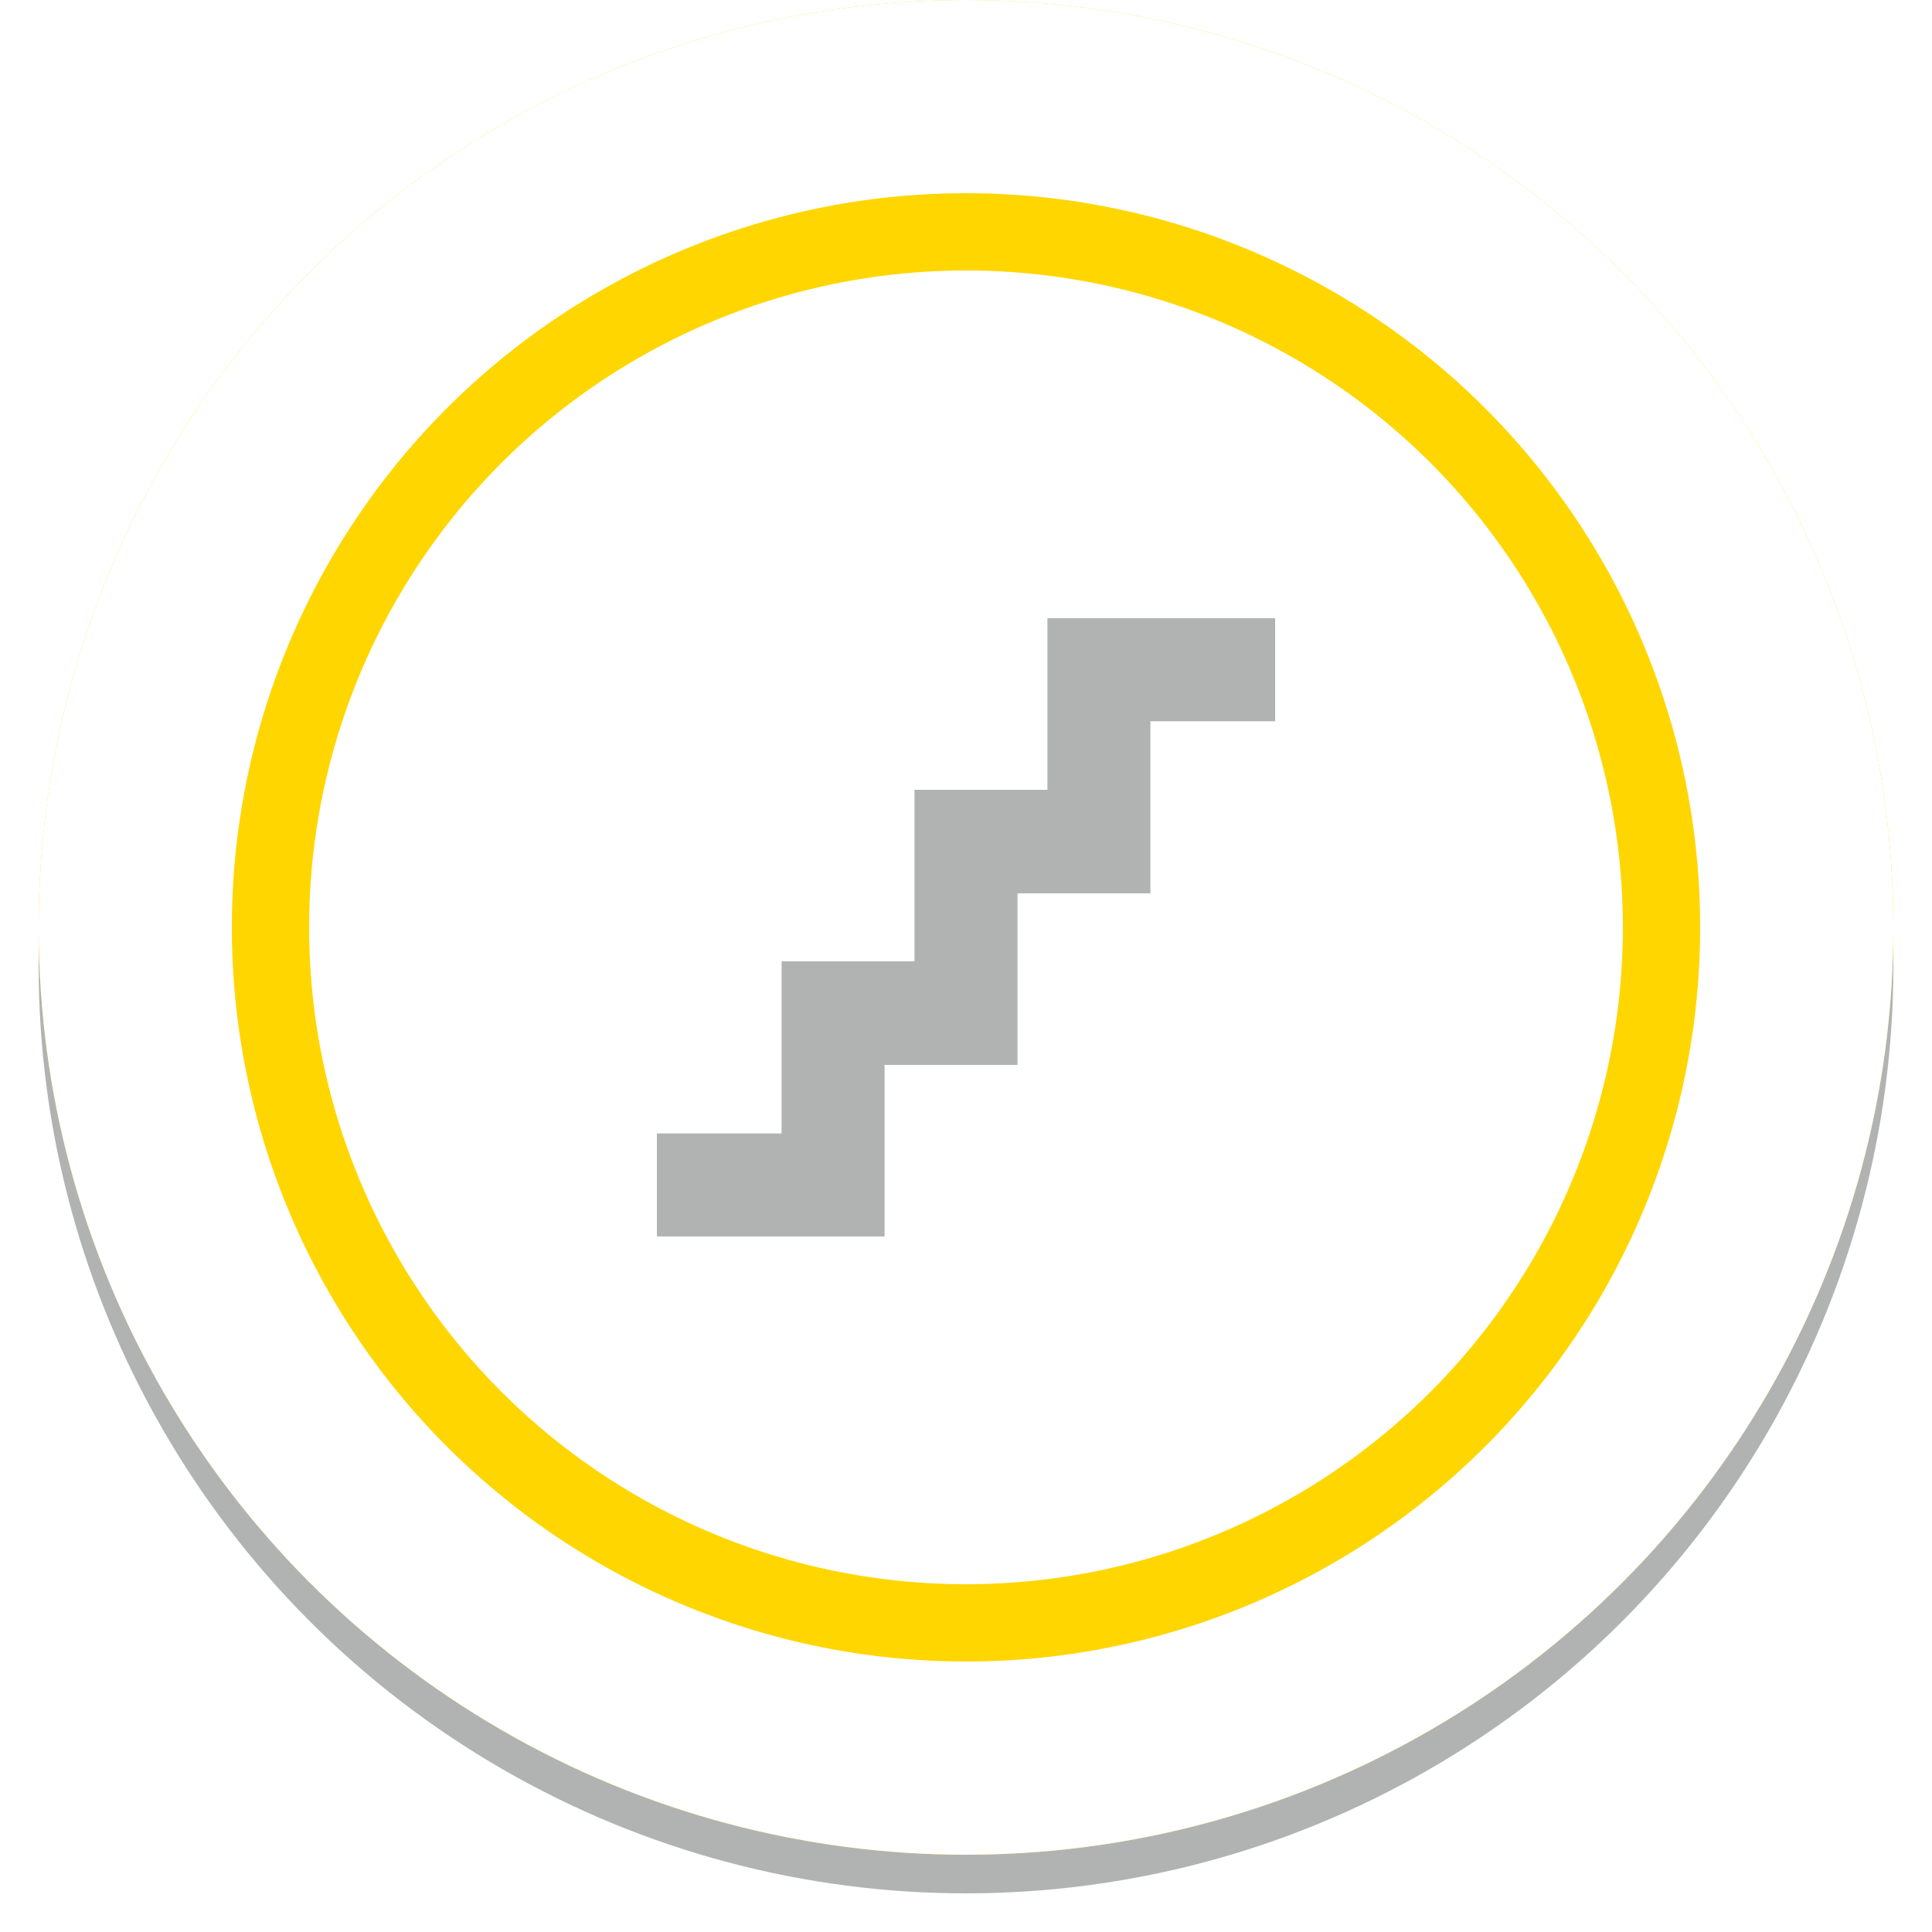
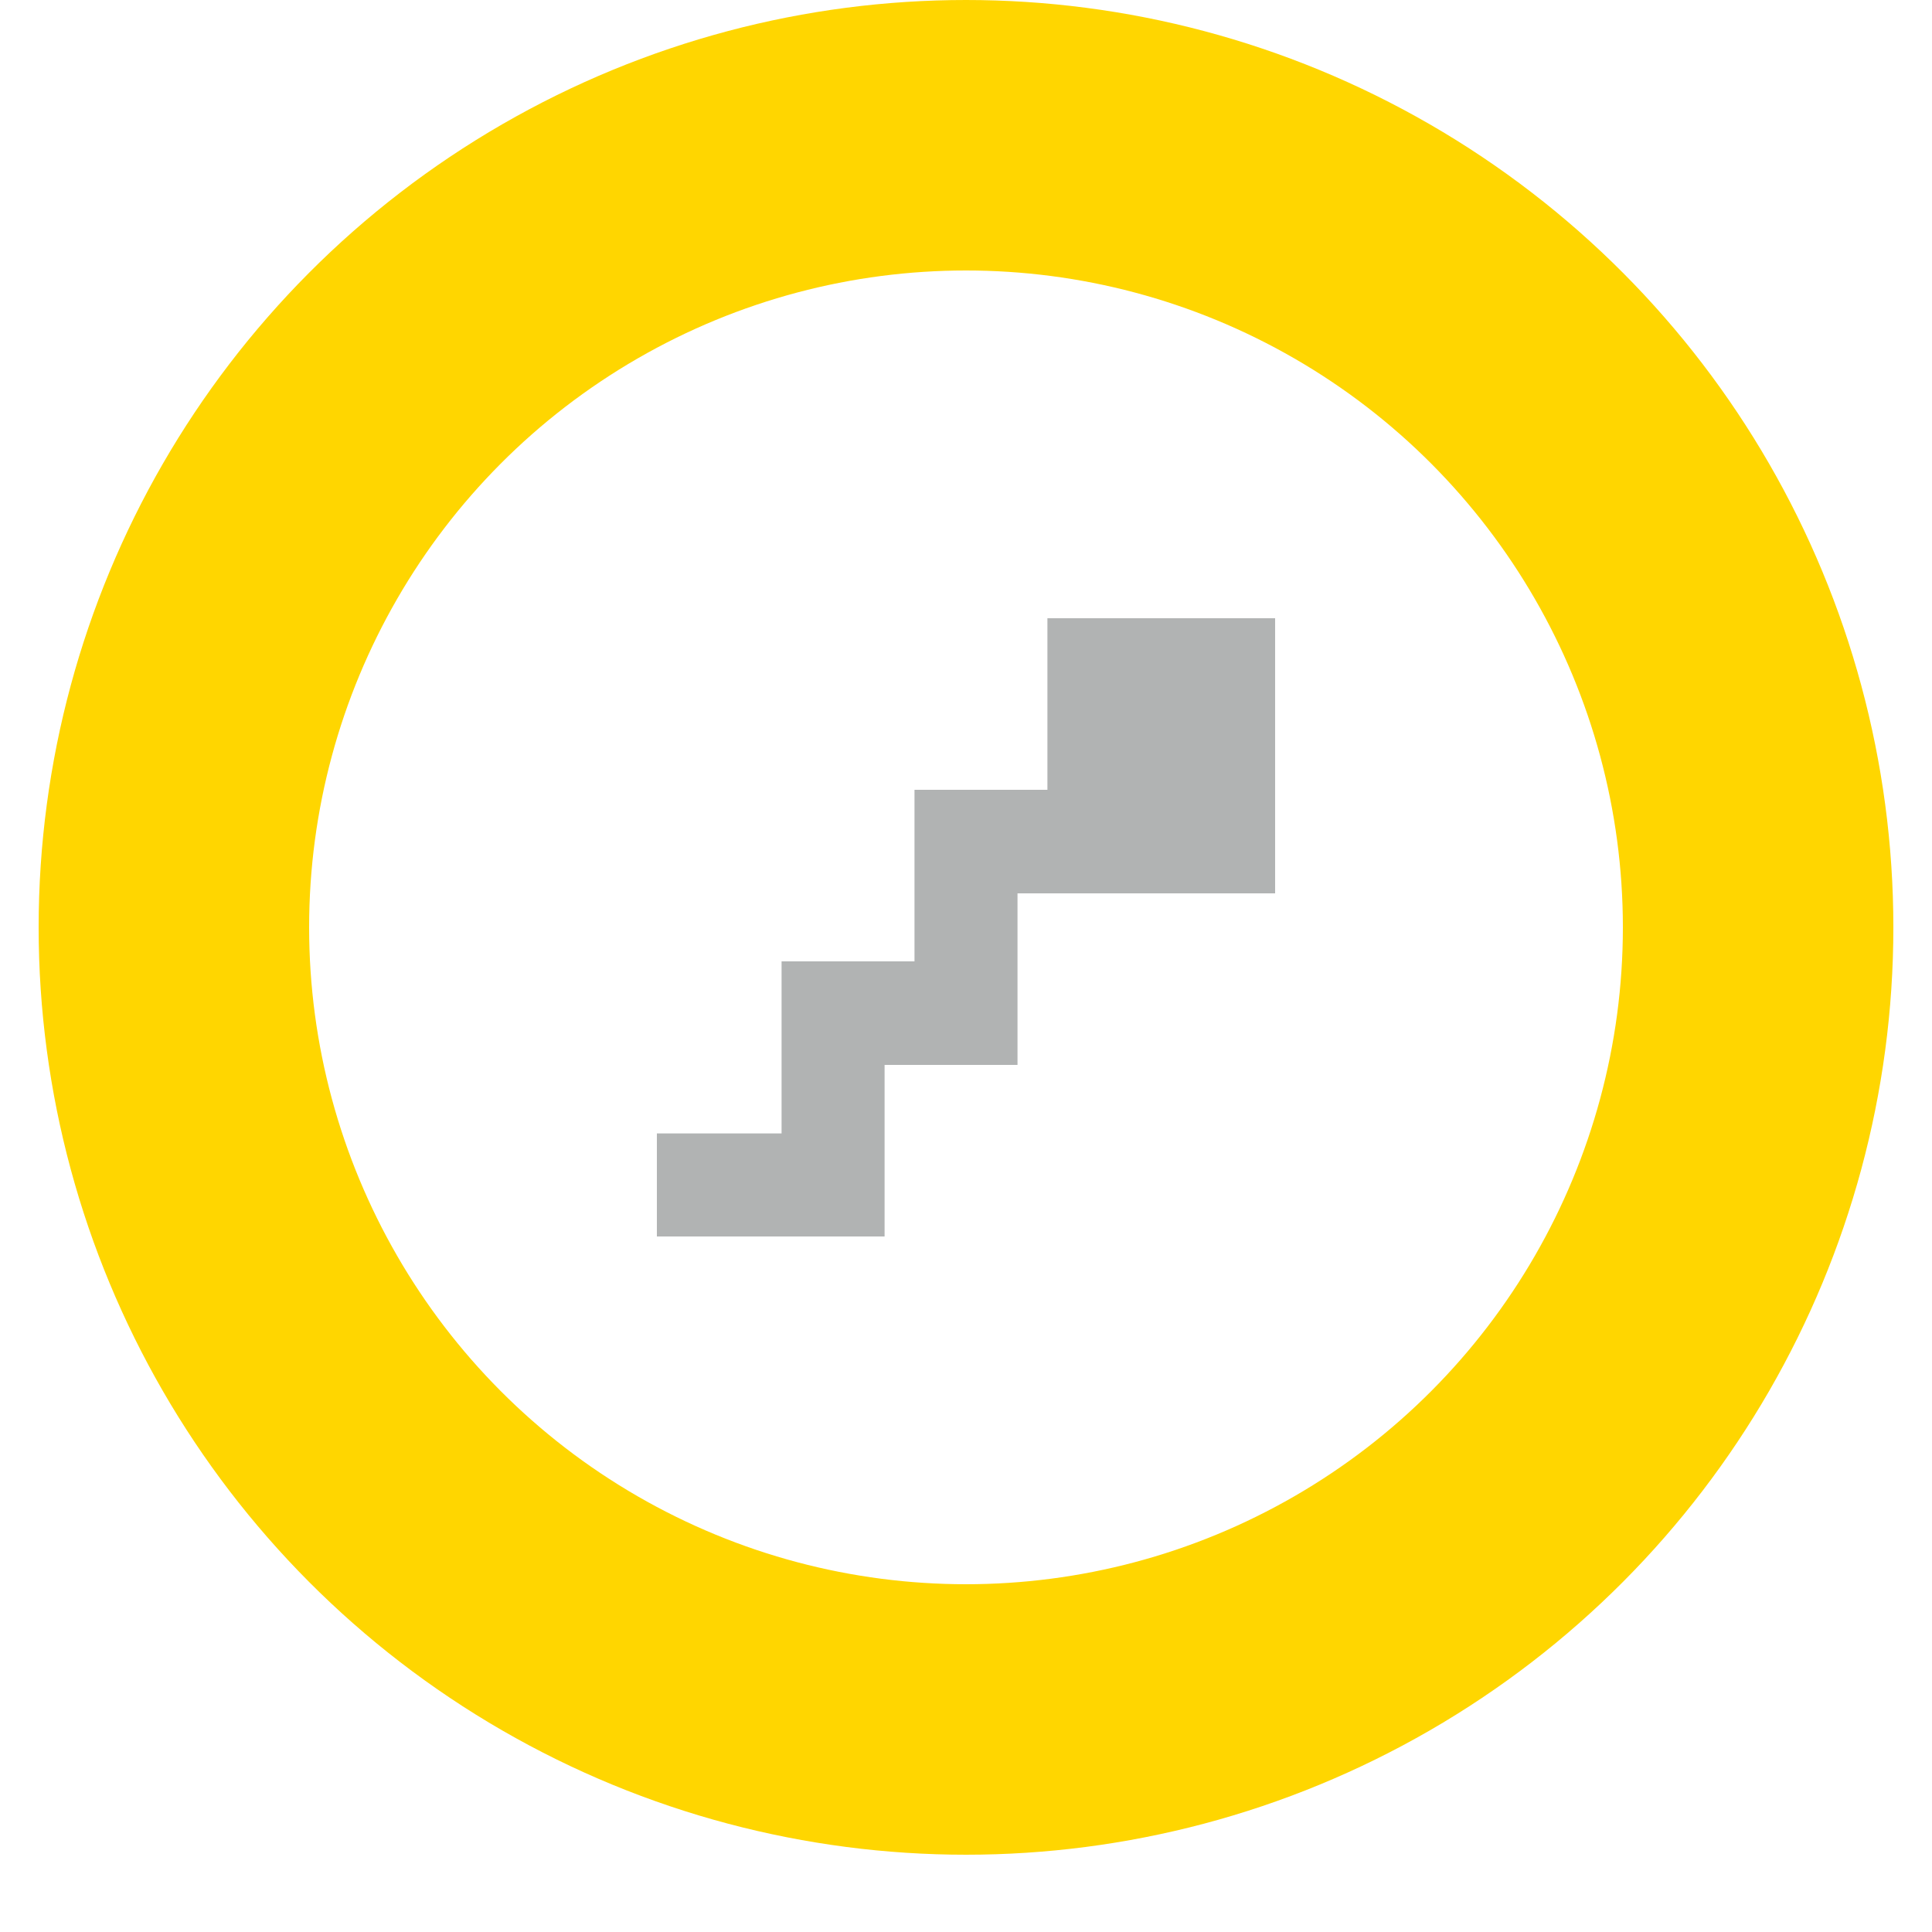
<svg xmlns="http://www.w3.org/2000/svg" xmlns:xlink="http://www.w3.org/1999/xlink" width="50" height="50">
  <defs>
    <path id="icon-stairlifts-path" d="M0 0h24v24H0z" />
  </defs>
  <defs>
    <filter id="icon-stairlifts-filter" width="108.3%" height="108.3%" x="-4.2%" y="-2.1%" filterUnits="objectBoundingBox">
      <feOffset dy="1" in="SourceAlpha" result="shadowOffsetOuter1" />
      <feGaussianBlur in="shadowOffsetOuter1" result="shadowBlurOuter1" stdDeviation=".5" />
      <feComposite in="shadowBlurOuter1" in2="SourceAlpha" operator="out" result="shadowBlurOuter1" />
      <feColorMatrix in="shadowBlurOuter1" values="0 0 0 0 0 0 0 0 0 0 0 0 0 0 0 0 0 0 0.1 0" />
    </filter>
-     <circle id="icon-stairlifts-circle" cx="24" cy="24" r="24" />
  </defs>
  <g fill="none" fill-rule="evenodd">
    <g transform="translate(1)">
      <use fill="#b1b3b3" filter="url(#icon-stairlifts-filter)" xlink:href="#icon-stairlifts-circle" />
      <circle cx="24" cy="24" r="20.5" fill="#FFF" stroke="#FFD600" stroke-linejoin="square" stroke-width="7" />
-       <circle cx="24" cy="24" r="21.5" stroke="#FFF" stroke-linejoin="square" stroke-width="5" />
    </g>
    <g transform="translate(13 12)">
      <use xlink:href="#icon-stairlifts-path" />
      <use xlink:href="#icon-stairlifts-path" />
-       <path fill="#b1b3b3" fill-rule="nonzero" d="M20 4h-5.893v4.44h-3.44v4.44h-3.44v4.453H4V20h5.893v-4.44h3.44v-4.44h3.44V6.667H20z" />
+       <path fill="#b1b3b3" fill-rule="nonzero" d="M20 4h-5.893v4.44h-3.44v4.44h-3.44v4.453H4V20h5.893v-4.44h3.44v-4.44h3.44H20z" />
    </g>
  </g>
</svg>